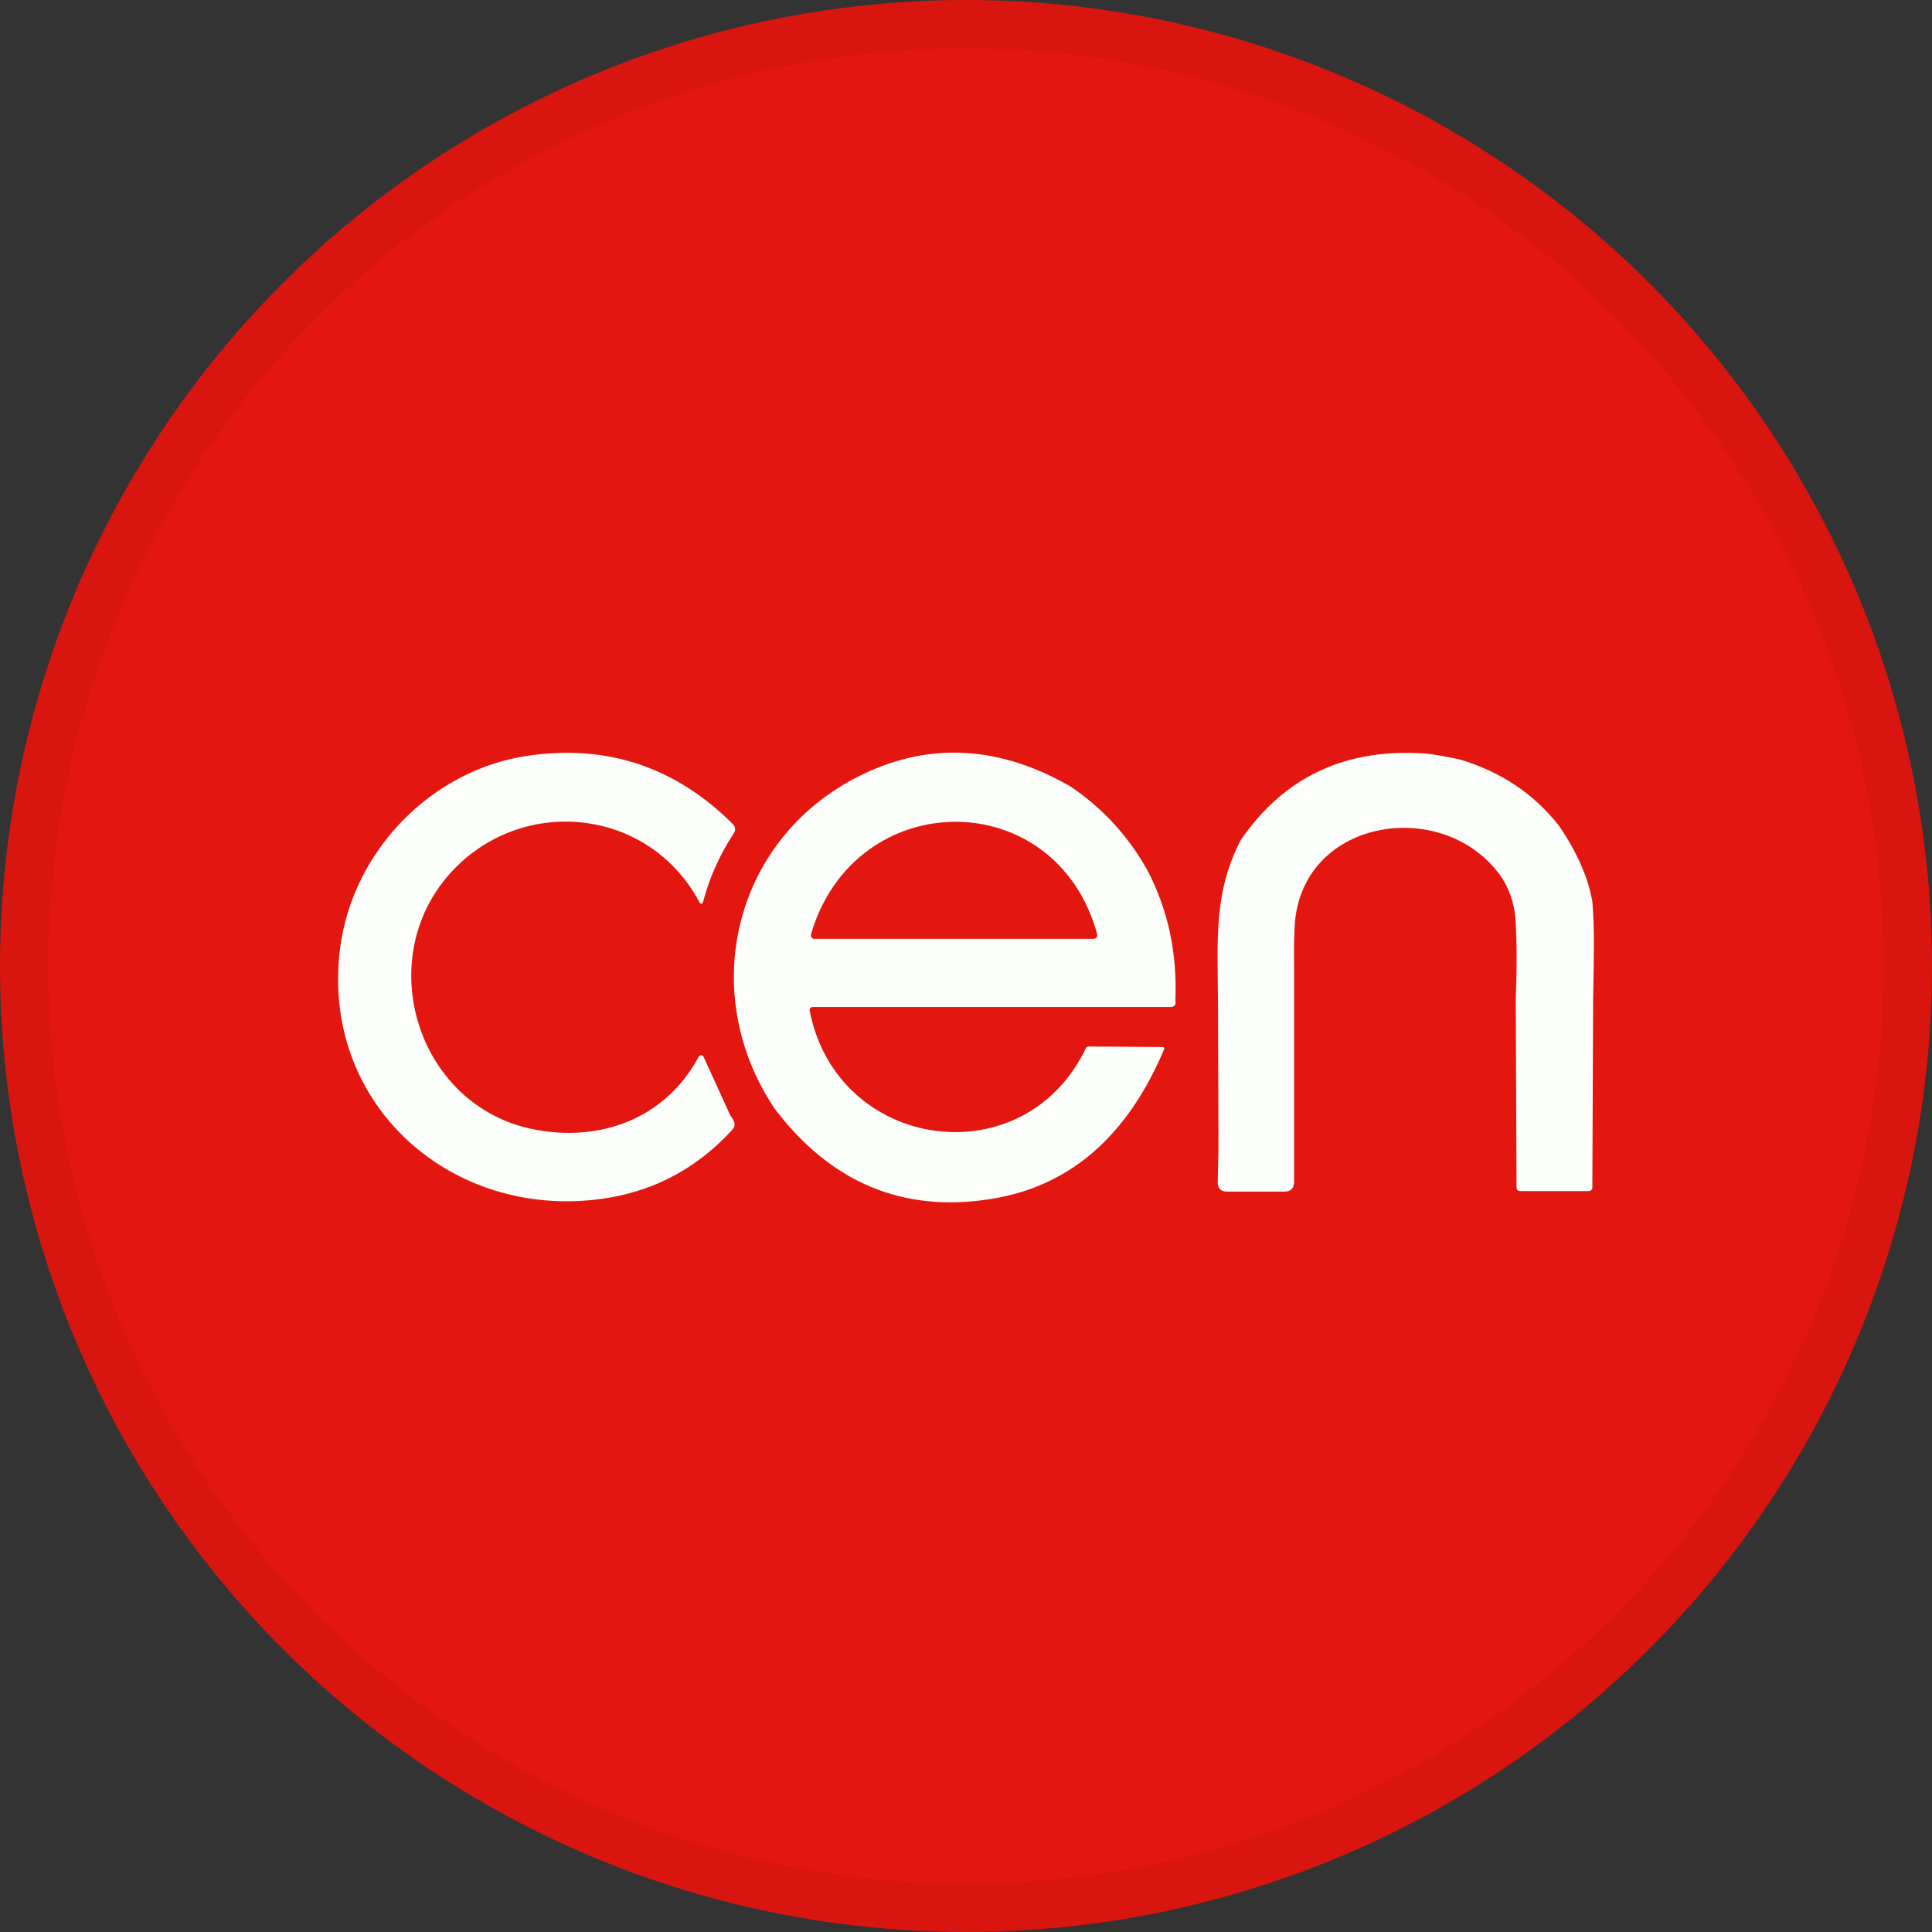
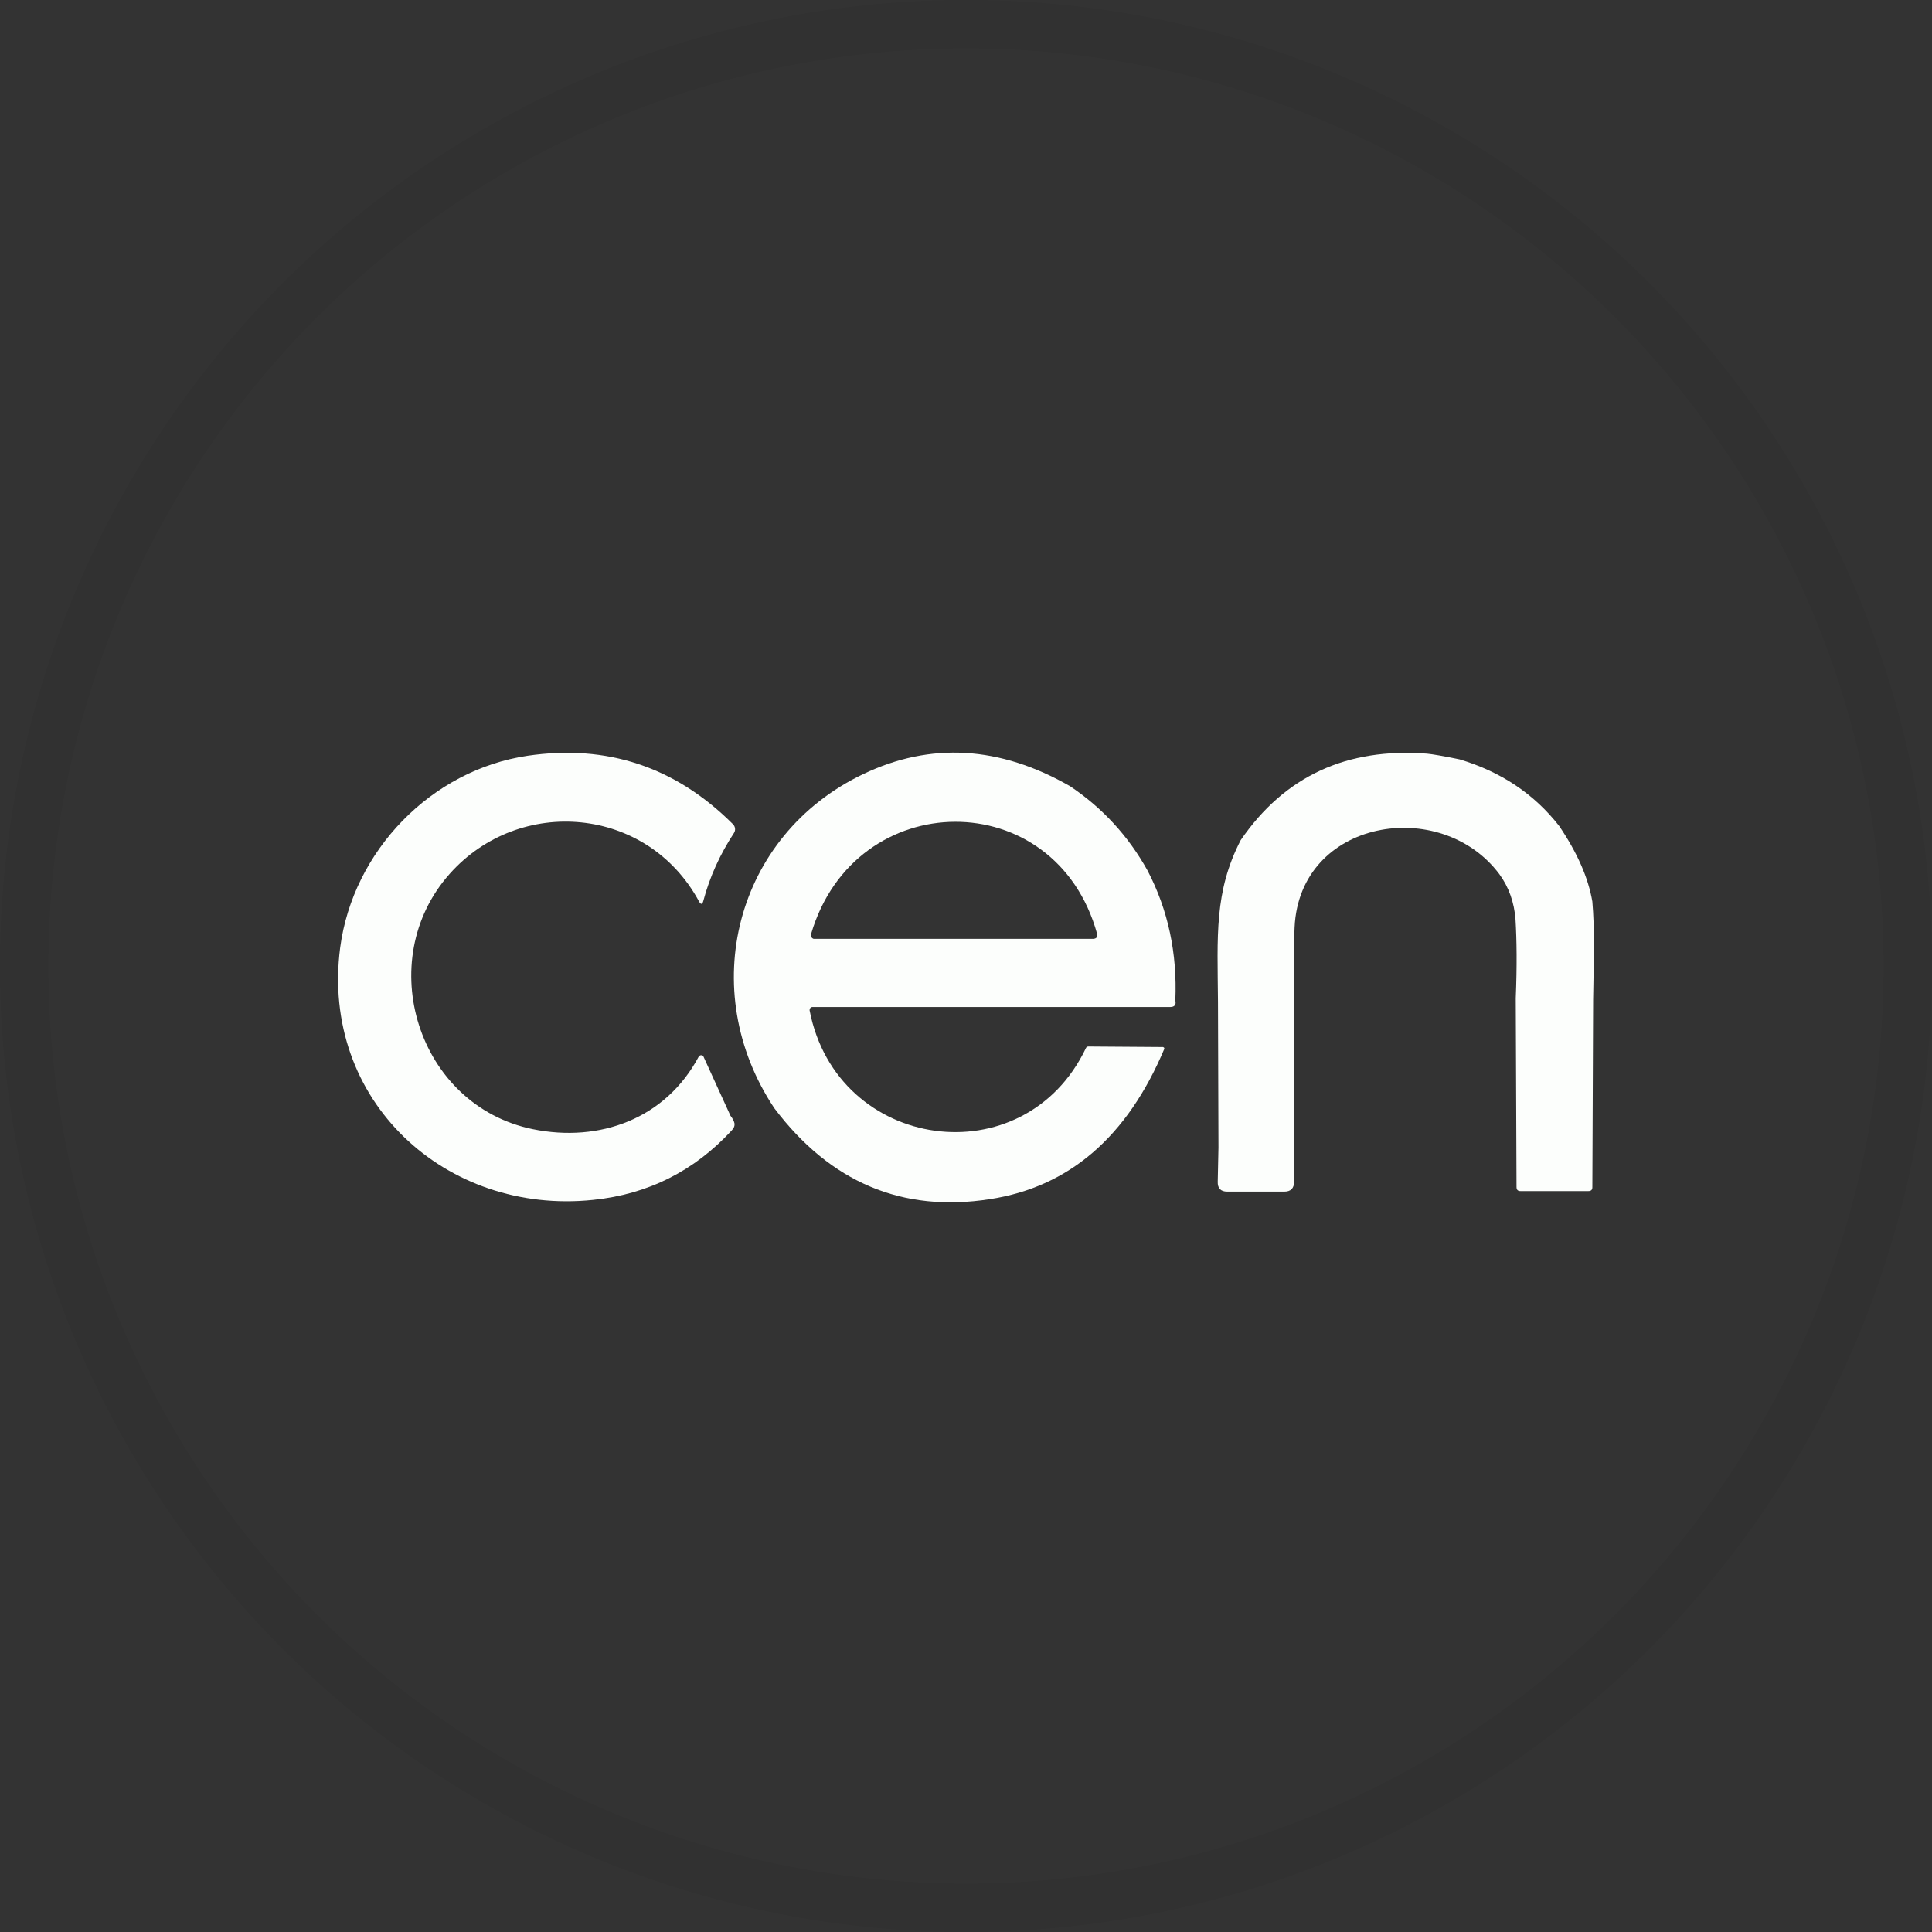
<svg xmlns="http://www.w3.org/2000/svg" width="40" height="40" viewBox="0 0 40 40" fill="none">
  <rect x="0" y="0" width="40" height="40" fill="#333333" stroke="none" />
-   <circle cx="20" cy="20" r="20" fill="#E31610" />
  <g clip-path="url(#clip0_18553_55926)">
    <path d="M15.123 23.099C15.17 23.158 15.197 23.212 15.207 23.26C15.213 23.308 15.197 23.356 15.144 23.41C14.372 24.244 13.42 24.725 12.283 24.842C9.232 25.163 6.631 22.79 7.043 19.619C7.308 17.614 8.931 15.941 10.924 15.647C12.569 15.406 13.986 15.877 15.175 17.064C15.223 17.112 15.234 17.187 15.197 17.245C14.906 17.689 14.694 18.154 14.562 18.651C14.541 18.732 14.509 18.732 14.472 18.662C13.399 16.684 10.755 16.47 9.312 18.09C7.709 19.887 8.645 22.891 11.03 23.378C12.415 23.661 13.78 23.164 14.467 21.875C14.483 21.849 14.515 21.838 14.546 21.854C14.557 21.859 14.562 21.87 14.567 21.881L15.128 23.11L15.123 23.099Z" fill="#FCFEFC" />
    <path d="M22.155 16.278C22.826 16.727 23.361 17.31 23.757 18.021C24.185 18.839 24.376 19.737 24.334 20.715C24.355 20.801 24.318 20.849 24.228 20.849C21.753 20.849 19.284 20.849 16.82 20.849C16.788 20.849 16.762 20.876 16.762 20.908C16.762 20.908 16.762 20.913 16.762 20.919C17.327 23.838 21.203 24.383 22.483 21.699C22.493 21.678 22.509 21.667 22.536 21.667L24.08 21.678C24.08 21.678 24.106 21.688 24.106 21.704V21.715C23.339 23.538 22.134 24.575 20.495 24.827C18.681 25.11 17.19 24.479 16.032 22.945C14.403 20.502 15.218 17.294 17.872 16.027C19.268 15.359 20.701 15.444 22.155 16.278ZM22.715 19.336C21.854 16.219 17.698 16.262 16.793 19.336C16.777 19.379 16.804 19.427 16.846 19.438C16.857 19.438 16.862 19.438 16.873 19.438H22.636C22.705 19.432 22.731 19.395 22.71 19.325L22.715 19.336Z" fill="#FCFEFC" />
    <path d="M30.219 15.722C31.076 15.978 31.763 16.438 32.281 17.101C32.657 17.657 32.884 18.175 32.968 18.667C33.016 19.245 33 19.763 32.984 20.699L32.968 24.58C32.968 24.634 32.942 24.66 32.884 24.66H31.483C31.424 24.66 31.398 24.634 31.398 24.575L31.382 20.667C31.409 20.004 31.403 19.459 31.377 19.036C31.35 18.683 31.239 18.368 31.044 18.101C29.833 16.475 26.904 16.957 26.803 19.202C26.793 19.443 26.787 19.689 26.793 19.934V20.699V24.463C26.793 24.602 26.724 24.671 26.592 24.671H25.407C25.275 24.671 25.206 24.602 25.212 24.463L25.227 23.757L25.217 20.742C25.206 19.373 25.137 18.464 25.687 17.395C26.597 16.069 27.882 15.476 29.547 15.604C29.658 15.615 29.881 15.652 30.219 15.722Z" fill="#FCFEFC" />
  </g>
  <circle cx="20" cy="20" r="19.5" stroke="black" stroke-opacity="0.05" />
  <defs>
    <clipPath id="clip0_18553_55926">
      <rect width="26" height="11" fill="white" transform="translate(7 14.737)" />
    </clipPath>
  </defs>
</svg>